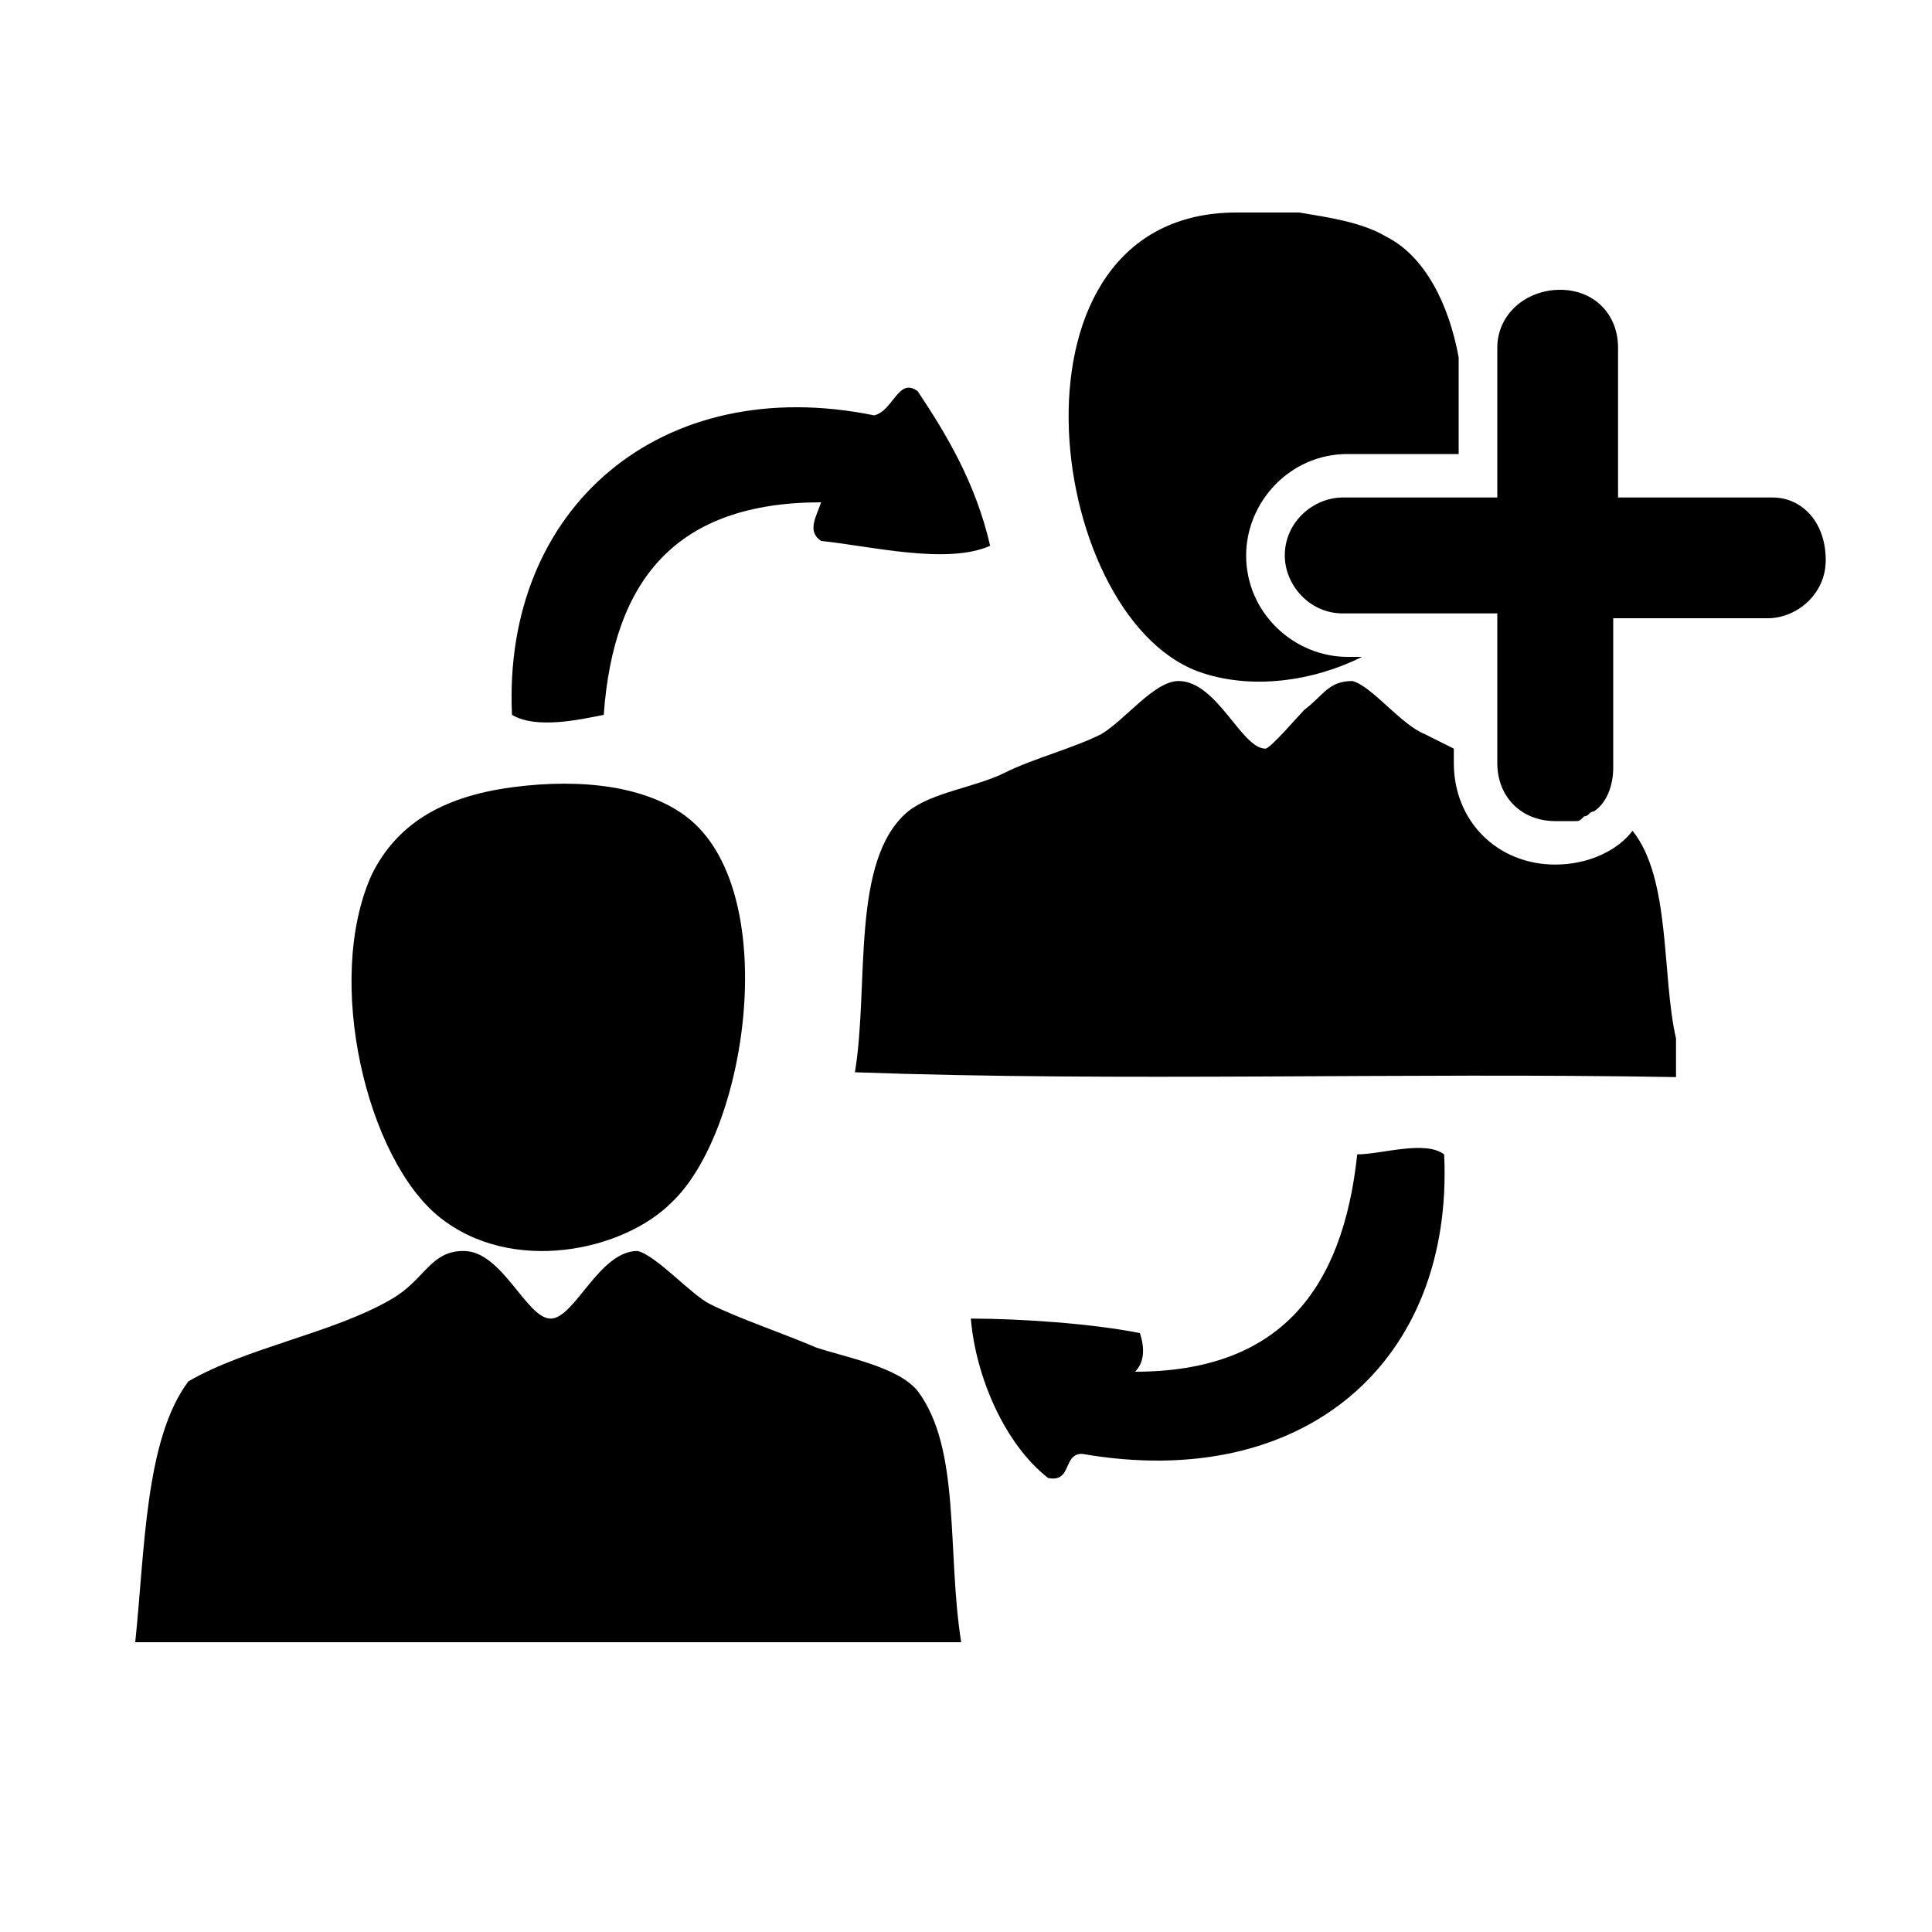
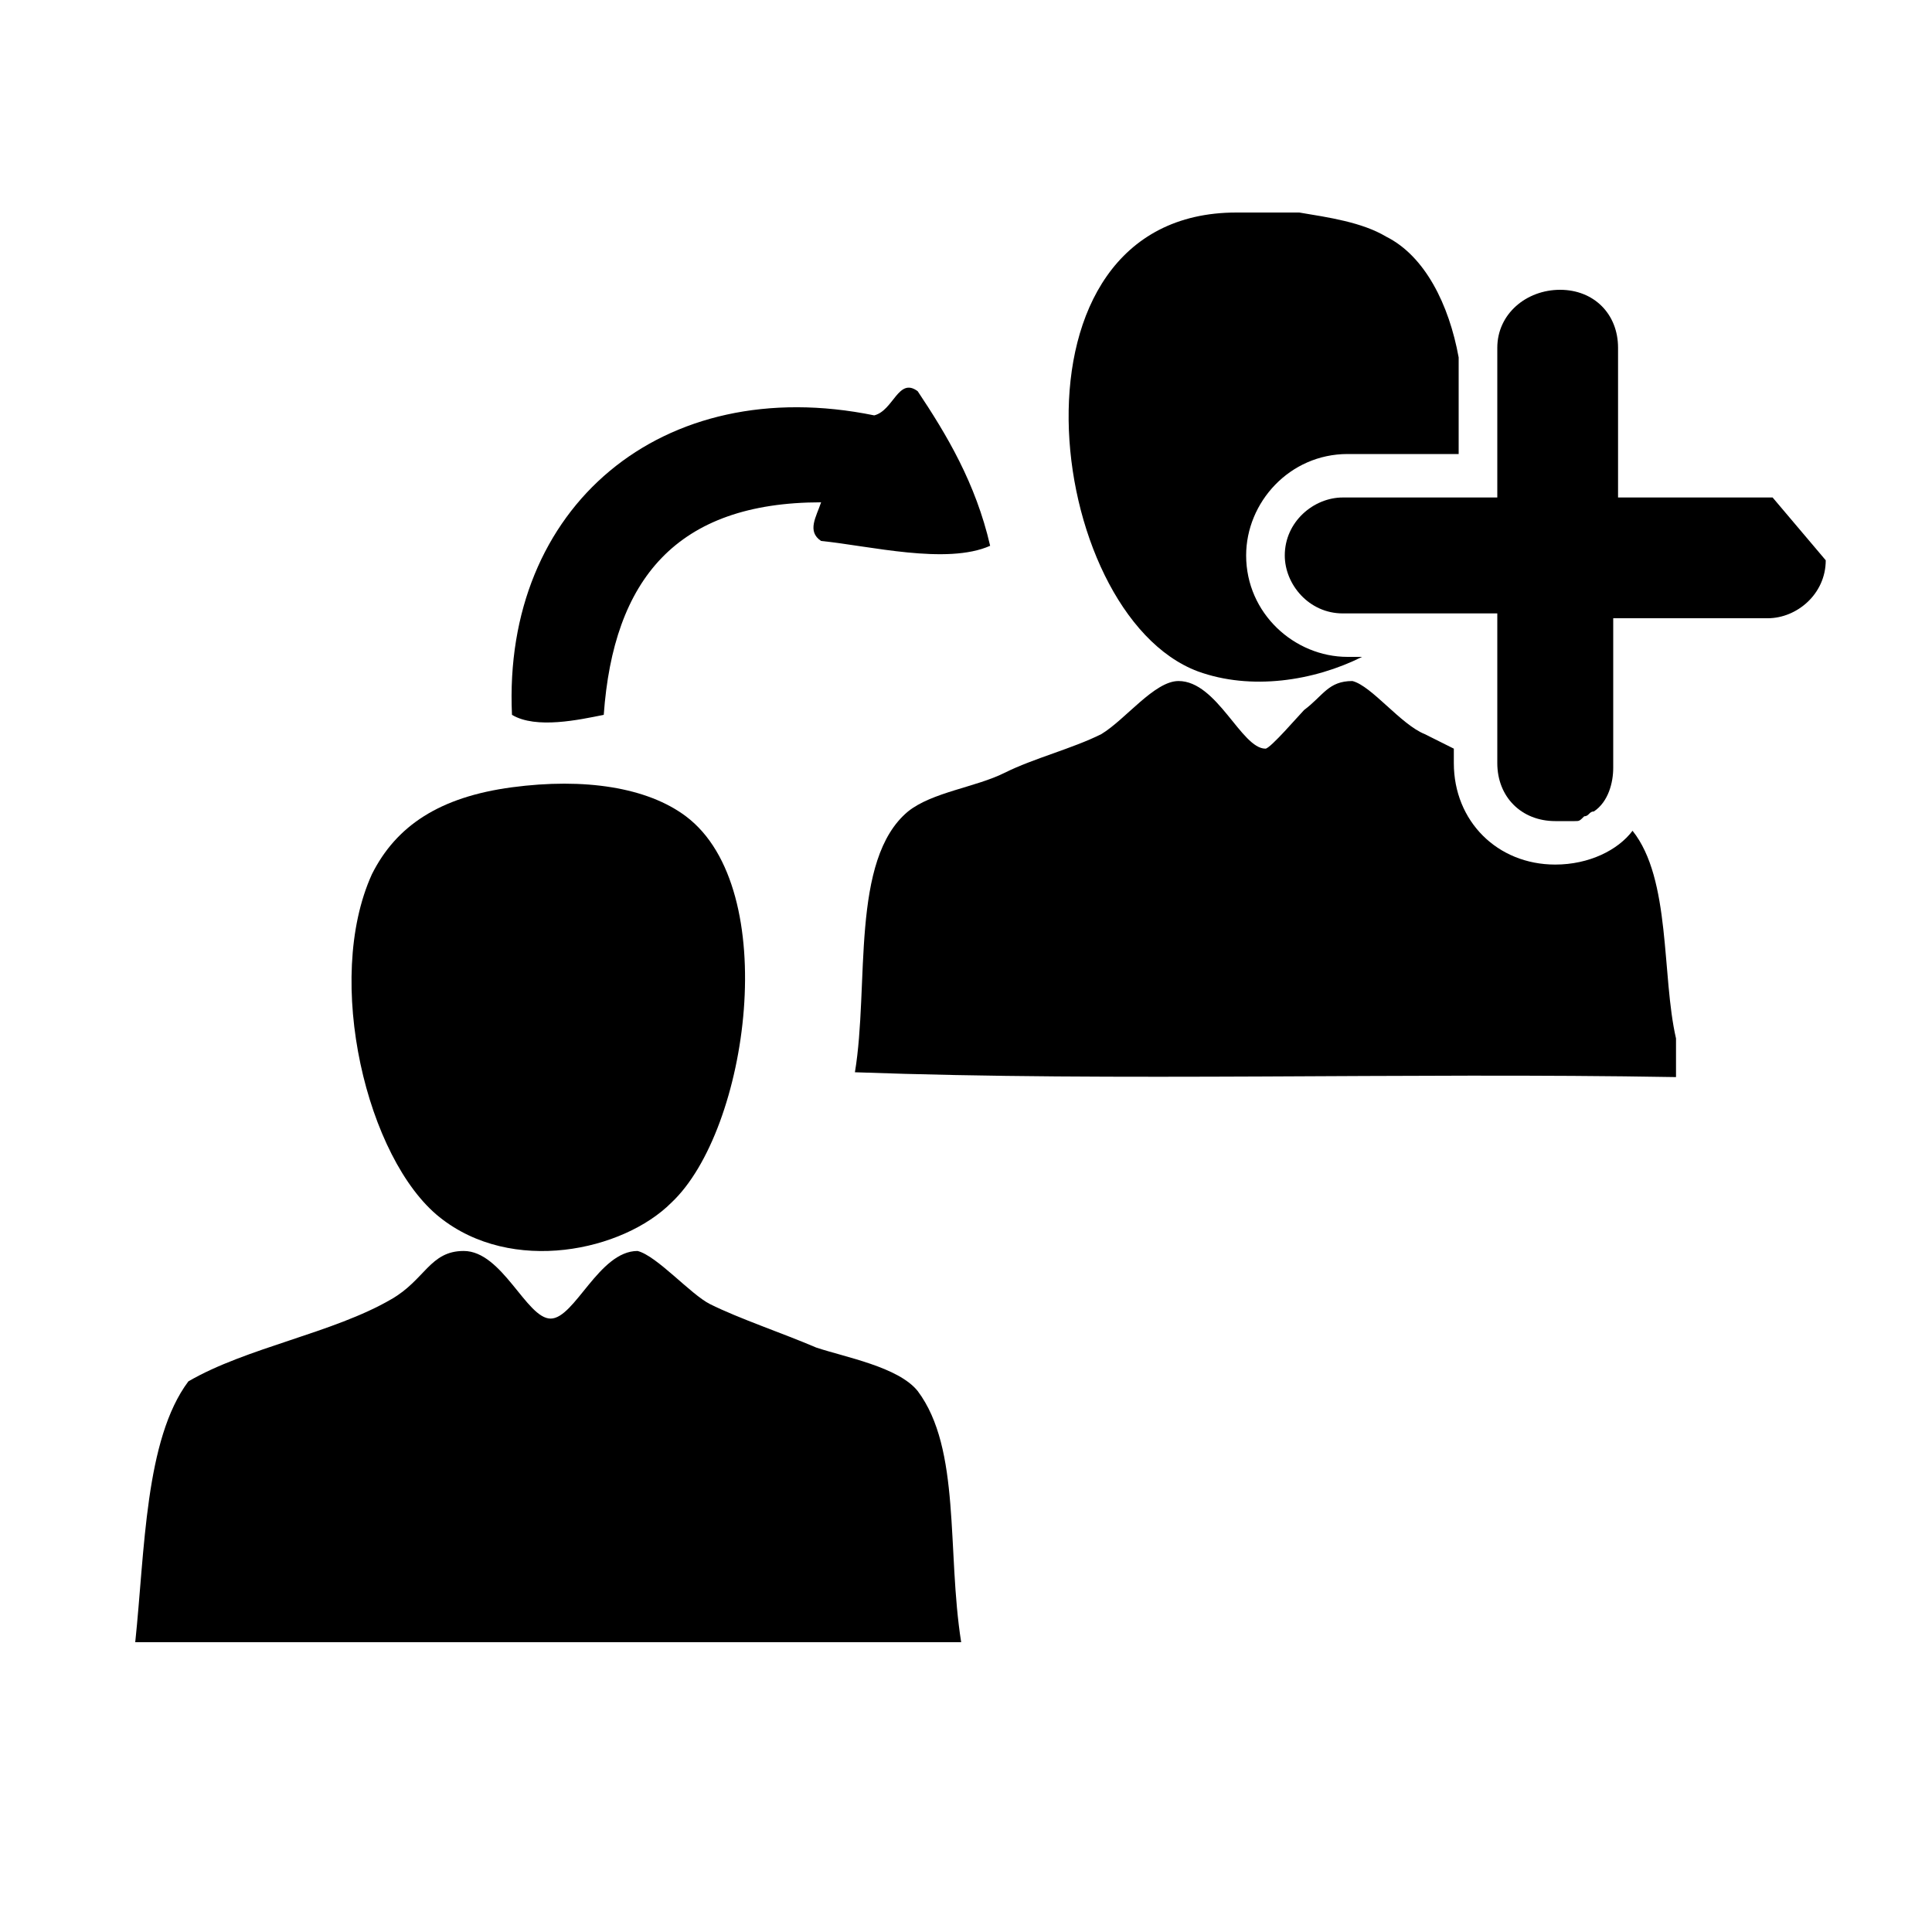
<svg xmlns="http://www.w3.org/2000/svg" version="1.1" id="Capa_1" x="0px" y="0px" viewBox="0 0 40 40" style="enable-background:new 0 0 40 40;" xml:space="preserve">
  <style type="text/css">
	.st0{fill-rule:evenodd;clip-rule:evenodd;}
</style>
  <path class="st0" d="M12.5,14.8c0.2-2.8,1.5-4.4,4.5-4.4c-0.1,0.3-0.3,0.6,0,0.8c1,0.1,2.6,0.5,3.5,0.1C20.2,10,19.6,9,19,8.1  c-0.4-0.3-0.5,0.4-0.9,0.5c-4.4-0.9-7.7,1.9-7.5,6.2C11.1,15.1,12,14.9,12.5,14.8" />
  <path class="st0" d="M9.1,25.2c1.5,1.2,3.8,0.7,4.8-0.3c1.6-1.5,2.3-6.5,0.3-8c-0.8-0.6-2.1-0.8-3.6-0.6c-1.5,0.2-2.4,0.8-2.9,1.8  C6.7,20.3,7.6,24,9.1,25.2" />
-   <path class="st0" d="M28.1,23.9c-0.3,2.8-1.6,4.5-4.6,4.5c0.2-0.2,0.2-0.5,0.1-0.8c-1-0.2-2.5-0.3-3.5-0.3c0.1,1.2,0.7,2.6,1.6,3.3  c0.5,0.1,0.3-0.5,0.7-0.5c4.6,0.8,7.7-1.9,7.5-6.2C29.5,23.6,28.6,23.9,28.1,23.9" />
  <path class="st0" d="M16.9,27.9c-0.7-0.3-1.6-0.6-2.2-0.9c-0.4-0.2-1.1-1-1.5-1.1c-0.8,0-1.3,1.4-1.8,1.4c-0.5,0-1-1.4-1.8-1.4  c-0.7,0-0.8,0.6-1.5,1c-1.2,0.7-3,1-4.2,1.7c-0.9,1.2-0.9,3.5-1.1,5.4V34h17.1c-0.3-1.9,0-4-0.9-5.2C18.6,28.3,17.5,28.1,16.9,27.9" />
  <path class="st0" d="M32.2,17.9c-1.2,0-2.1-0.9-2.1-2.1v-0.3c-0.2-0.1-0.4-0.2-0.6-0.3c-0.5-0.2-1.1-1-1.5-1.1c-0.5,0-0.6,0.3-1,0.6  c-0.1,0.1-0.7,0.8-0.8,0.8c-0.5,0-1-1.4-1.8-1.4c-0.5,0-1.1,0.8-1.6,1.1c-0.6,0.3-1.4,0.5-2,0.8c-0.6,0.3-1.5,0.4-2,0.8  c-1.2,1-0.8,3.6-1.1,5.4c5.5,0.2,11.3,0,17,0.1v-0.8c-0.3-1.3-0.1-3.3-0.9-4.3C33.5,17.6,32.9,17.9,32.2,17.9" />
-   <path class="st0" d="M36.7,10.3h-3.2V7.2c0-0.7-0.5-1.2-1.2-1.2S31,6.5,31,7.2v3.1h-0.9h-2.3c-0.6,0-1.2,0.5-1.2,1.2  c0,0.6,0.5,1.2,1.2,1.2h1.3H31v3.1v0c0,0.7,0.5,1.2,1.2,1.2c0.1,0,0.2,0,0.3,0c0,0,0,0,0.1,0c0.1,0,0.1,0,0.2-0.1c0,0,0,0,0,0  c0.1,0,0.1-0.1,0.2-0.1c0,0,0,0,0,0c0.3-0.2,0.4-0.6,0.4-0.9v-3.1h3.2c0.6,0,1.2-0.5,1.2-1.2C37.8,10.8,37.3,10.3,36.7,10.3" />
+   <path class="st0" d="M36.7,10.3h-3.2V7.2c0-0.7-0.5-1.2-1.2-1.2S31,6.5,31,7.2v3.1h-0.9h-2.3c-0.6,0-1.2,0.5-1.2,1.2  c0,0.6,0.5,1.2,1.2,1.2h1.3H31v3.1v0c0,0.7,0.5,1.2,1.2,1.2c0.1,0,0.2,0,0.3,0c0,0,0,0,0.1,0c0.1,0,0.1,0,0.2-0.1c0,0,0,0,0,0  c0.1,0,0.1-0.1,0.2-0.1c0,0,0,0,0,0c0.3-0.2,0.4-0.6,0.4-0.9v-3.1h3.2c0.6,0,1.2-0.5,1.2-1.2" />
  <path class="st0" d="M24.8,13.9c1.1,0.4,2.4,0.2,3.4-0.3h-0.3c-1.1,0-2.1-0.9-2.1-2.1c0-1.1,0.9-2.1,2.1-2.1h2.3v-2  c-0.2-1.1-0.7-2.1-1.5-2.5c-0.5-0.3-1.2-0.4-1.8-0.5h-1.3C20.6,4.4,21.6,12.7,24.8,13.9" />
</svg>